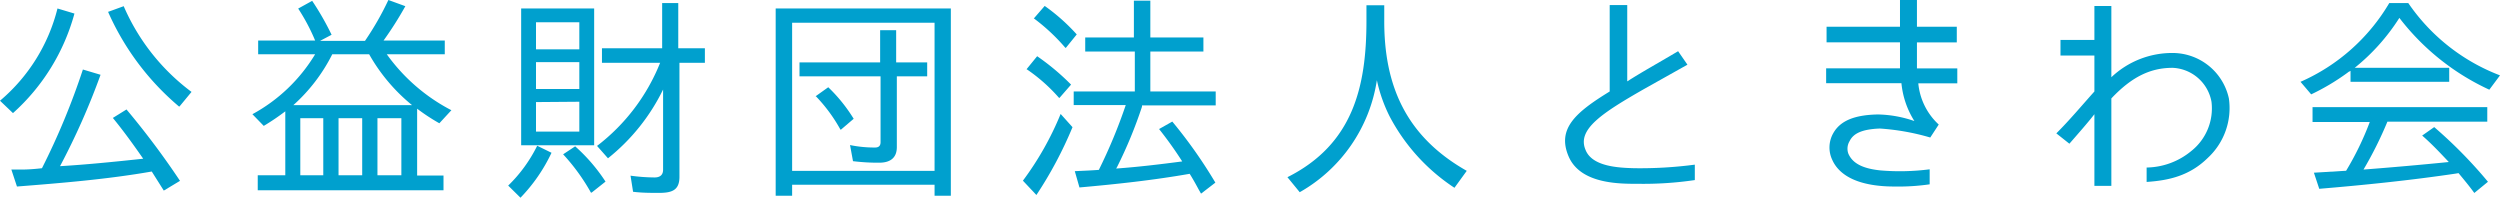
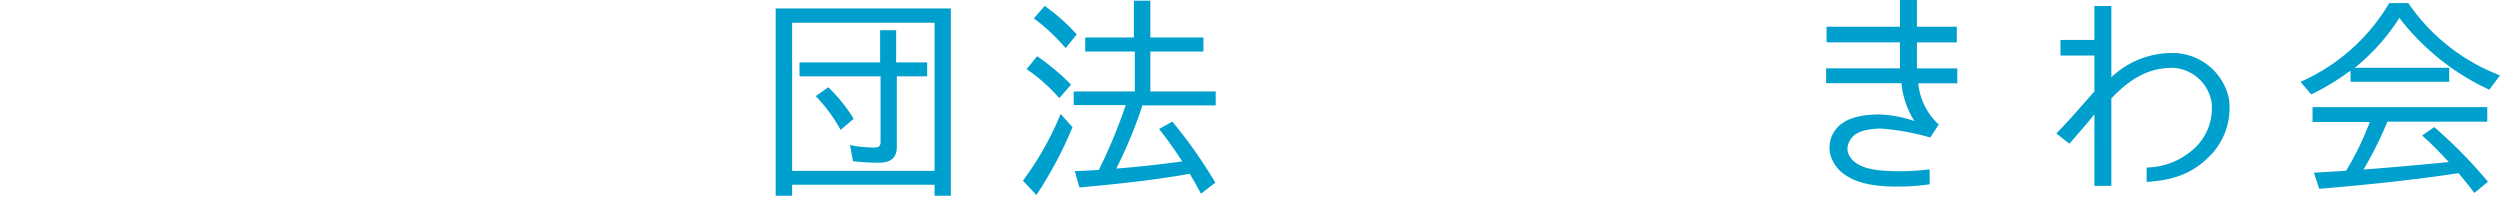
<svg xmlns="http://www.w3.org/2000/svg" width="294.87" height="23.32" viewBox="0 0 294.87 23.32">
  <defs>
    <style>.cls-1{fill:#00a0ce;}</style>
  </defs>
  <title>label_tokiwagroup_01</title>
  <g id="レイヤー_2" data-name="レイヤー 2">
    <g id="MENUのコピー_4" data-name="MENUのコピー 4">
-       <path class="cls-1" d="M6.78,1l2,.6A24.31,24.31,0,0,1,1.53,13.34L0,11.88A20.83,20.83,0,0,0,6.78,1Zm3,7.2,2.08.62A83.22,83.22,0,0,1,7.08,19.6c2.54-.15,5.08-.39,7.62-.65l2.19-.23c-1.12-1.61-2.32-3.28-3.58-4.81l1.61-1a94.68,94.68,0,0,1,6.31,8.42l-1.91,1.15L17.9,20.23C12.71,21.14,7.35,21.58,2,22l-.66-2c.35,0,.76,0,1.12,0,.82,0,1.64-.06,2.49-.16h0A84,84,0,0,0,9.78,8.19Zm3-6.81L14.59.73a24.9,24.9,0,0,0,8,10.11l-1.42,1.72h-.06A30.94,30.94,0,0,1,12.74,1.38Z" />
-       <path class="cls-1" d="M31.11,14.85l-1.34-1.38a19.49,19.49,0,0,0,7.4-7.07H30.45V4.78h6.72a23.08,23.08,0,0,0-2-3.77L36.82.1a32.41,32.41,0,0,1,2.29,4l-1.36.72h5.3A34.42,34.42,0,0,0,45.81,0l2,.73a41.72,41.72,0,0,1-2.57,4.05h7.22V6.4H45.62A21.59,21.59,0,0,0,53.24,13l-1.42,1.54a23.19,23.19,0,0,1-2.62-1.72v7.88h3.11v1.74H30.4V20.67h3.25V13.13A27.53,27.53,0,0,1,31.11,14.85ZM43.54,6.4H39.19a20.17,20.17,0,0,1-4.59,6h14A21.15,21.15,0,0,1,43.54,6.4Zm-5.41,7.54H35.42v6.73h2.71Zm1.8,0v6.73h2.79V13.94Zm4.59,0v6.73h2.82V13.94Z" />
-       <path class="cls-1" d="M63.36,17.19l1.69.83a19.66,19.66,0,0,1-3.66,5.3l-1.45-1.43A17,17,0,0,0,63.36,17.19ZM70.08,1V17.13H61.47V1ZM63.22,2.63V5.82h5.11V2.63Zm0,4.7V10.5h5.11V7.33Zm0,4.71v3.48h5.11V12Zm3.2,6.16,1.42-.94a20.49,20.49,0,0,1,3.58,4.16l-1.64,1.3H69.7A23.53,23.53,0,0,0,66.42,18.2Zm10.79,2.73c.63,0,1-.29,1-.91V10.56a23.6,23.6,0,0,1-6.5,8.11l-1.29-1.46a23.15,23.15,0,0,0,7.44-9.8H71V5.69h7.1V.36H80V5.69h3.14V7.41h-3V20.85c0,1.59-.88,1.9-2.41,1.9-1,0-2,0-3.06-.13l-.3-1.9A21.46,21.46,0,0,0,77.21,20.93Z" />
      <path class="cls-1" d="M93.43,21.79v1.3H91.49V1h20.66V23.09h-1.92v-1.3Zm0-19.11V20.15h16.8V2.68Zm15.93,4.68V9h-3.58v8.35c0,1.24-.74,1.84-2.08,1.84a24.09,24.09,0,0,1-3.09-.18l-.35-1.9a14.38,14.38,0,0,0,2.95.29c.41,0,.65-.18.65-.63V9H94.3V7.36h9.51V3.56h1.89v3.8Zm-13.17,4,1.5-1.07a18.66,18.66,0,0,1,3,3.72l-1.5,1.28h-.06A18.54,18.54,0,0,0,96.19,11.31Z" />
      <path class="cls-1" d="M125.1,13.44,126.5,15a47,47,0,0,1-4.26,8l-1.59-1.69A35.85,35.85,0,0,0,125.1,13.44Zm-4-5.3,1.23-1.51a27.93,27.93,0,0,1,4,3.35l-1.36,1.56h-.06A20,20,0,0,0,121.06,8.14Zm.87-6L123.22.7A22.67,22.67,0,0,1,127,4.06l-1.28,1.58h-.06A22.76,22.76,0,0,0,121.93,2.16Zm12.74,10.4a52.67,52.67,0,0,1-2.95,7.15s0,0,0,0l-.11.19c2.63-.19,5.19-.5,7.79-.84h0a44.52,44.52,0,0,0-2.73-3.82l1.56-.88a56.47,56.47,0,0,1,5.08,7.2l-1.69,1.3-.28-.49c-.35-.65-.68-1.25-1.06-1.85-4.27.75-8.61,1.22-13,1.61l-.55-1.92c1-.05,1.94-.08,2.9-.16h-.06a61.45,61.45,0,0,0,3.17-7.64h-6.14V10.79h7.21V6.08H128V4.42h5.74V.08h1.94V4.42h6.26V6.08h-6.26v4.71h7.71v1.64H134.7v.08S134.67,12.56,134.67,12.56Z" />
-       <path class="cls-1" d="M173,20.15l-1.45,2a22.67,22.67,0,0,1-7.65-8.43,17.84,17.84,0,0,1-1.5-4.26,18.35,18.35,0,0,1-9.1,13.21l-1.45-1.77c7.73-3.88,9.32-10.66,9.32-18.44V.62h2.1V2.34C163.23,10.09,165.83,16.09,173,20.15Z" />
-       <path class="cls-1" d="M193.27,21.68c-2.1,0-6.83.08-8.25-3.22s.87-5.23,4.84-7.67V.6h2.07v9c1.78-1.14,3.37-2,6-3.56l1.1,1.59L194,10.45c-5,2.86-8,4.79-7,7.2.76,2,3.88,2.14,5.76,2.19a49.41,49.41,0,0,0,7.14-.42v1.82A41.67,41.67,0,0,1,193.27,21.68Z" />
      <path class="cls-1" d="M223.45,22c-3.94,0-6.45-1.12-7.35-3.17a3.4,3.4,0,0,1,.13-3.12c.82-1.46,2.49-2.16,5.28-2.21a13.84,13.84,0,0,1,4.29.78,10.16,10.16,0,0,1-1.53-4.47h-8.88V8.06h8.71c0-.57,0-1,0-3.07h-8.66V3.15h8.66V0h2V3.15h4.7V5h-4.7c0,2.13,0,2.58,0,3.07h4.76V9.83h-4.6a7.56,7.56,0,0,0,2.41,4.86h0l-1,1.53a27.39,27.39,0,0,0-5.95-1.06c-2.08.08-3.12.57-3.56,1.48A1.73,1.73,0,0,0,218,18.1c.5,1.19,1.75,1.79,3.8,2a27.38,27.38,0,0,0,5.8-.13v1.77A25.69,25.69,0,0,1,223.45,22Z" />
      <path class="cls-1" d="M258.46,17.81A6.41,6.41,0,0,0,260.84,12a4.87,4.87,0,0,0-4.59-4c-2.54,0-4.76,1-7.22,3.61V21.92h-2V13.47c-.77,1-2,2.39-2.95,3.48l-1.54-1.22c1.54-1.53,3-3.28,4.49-4.94V6.55h-4V4.71h4v-4h2v8.4a10.42,10.42,0,0,1,7.3-2.86,6.8,6.8,0,0,1,6.56,5.35,8,8,0,0,1-2.46,7c-2.16,2.13-4.59,2.68-7.24,2.86V19.76A8.45,8.45,0,0,0,258.46,17.81Z" />
      <path class="cls-1" d="M277.24,8.35a.49.49,0,0,1-.19.1l-.24.18a26.42,26.42,0,0,1-4.21,2.5l-1.26-1.48A22.77,22.77,0,0,0,281.81.36h2.24a23.06,23.06,0,0,0,10.82,8.53l-1.26,1.69A28.32,28.32,0,0,1,283,2.11,24.1,24.1,0,0,1,277.73,8h11.15V9.65H277.24ZM278.77,20c3.36-.26,6.67-.55,10.06-.89-1-1.06-2-2.13-3.14-3.12l1.42-1a54.41,54.41,0,0,1,6.34,6.45l-1.61,1.32c-.58-.8-1.23-1.58-1.86-2.34l-.36.06c-5.24.78-10.79,1.35-16.07,1.79l-.63-1.9,3.8-.23a34.65,34.65,0,0,0,2.79-5.75h-6.75V12.64h20.61v1.71H281.59A44.71,44.71,0,0,1,278.77,20Z" />
    </g>
  </g>
</svg>